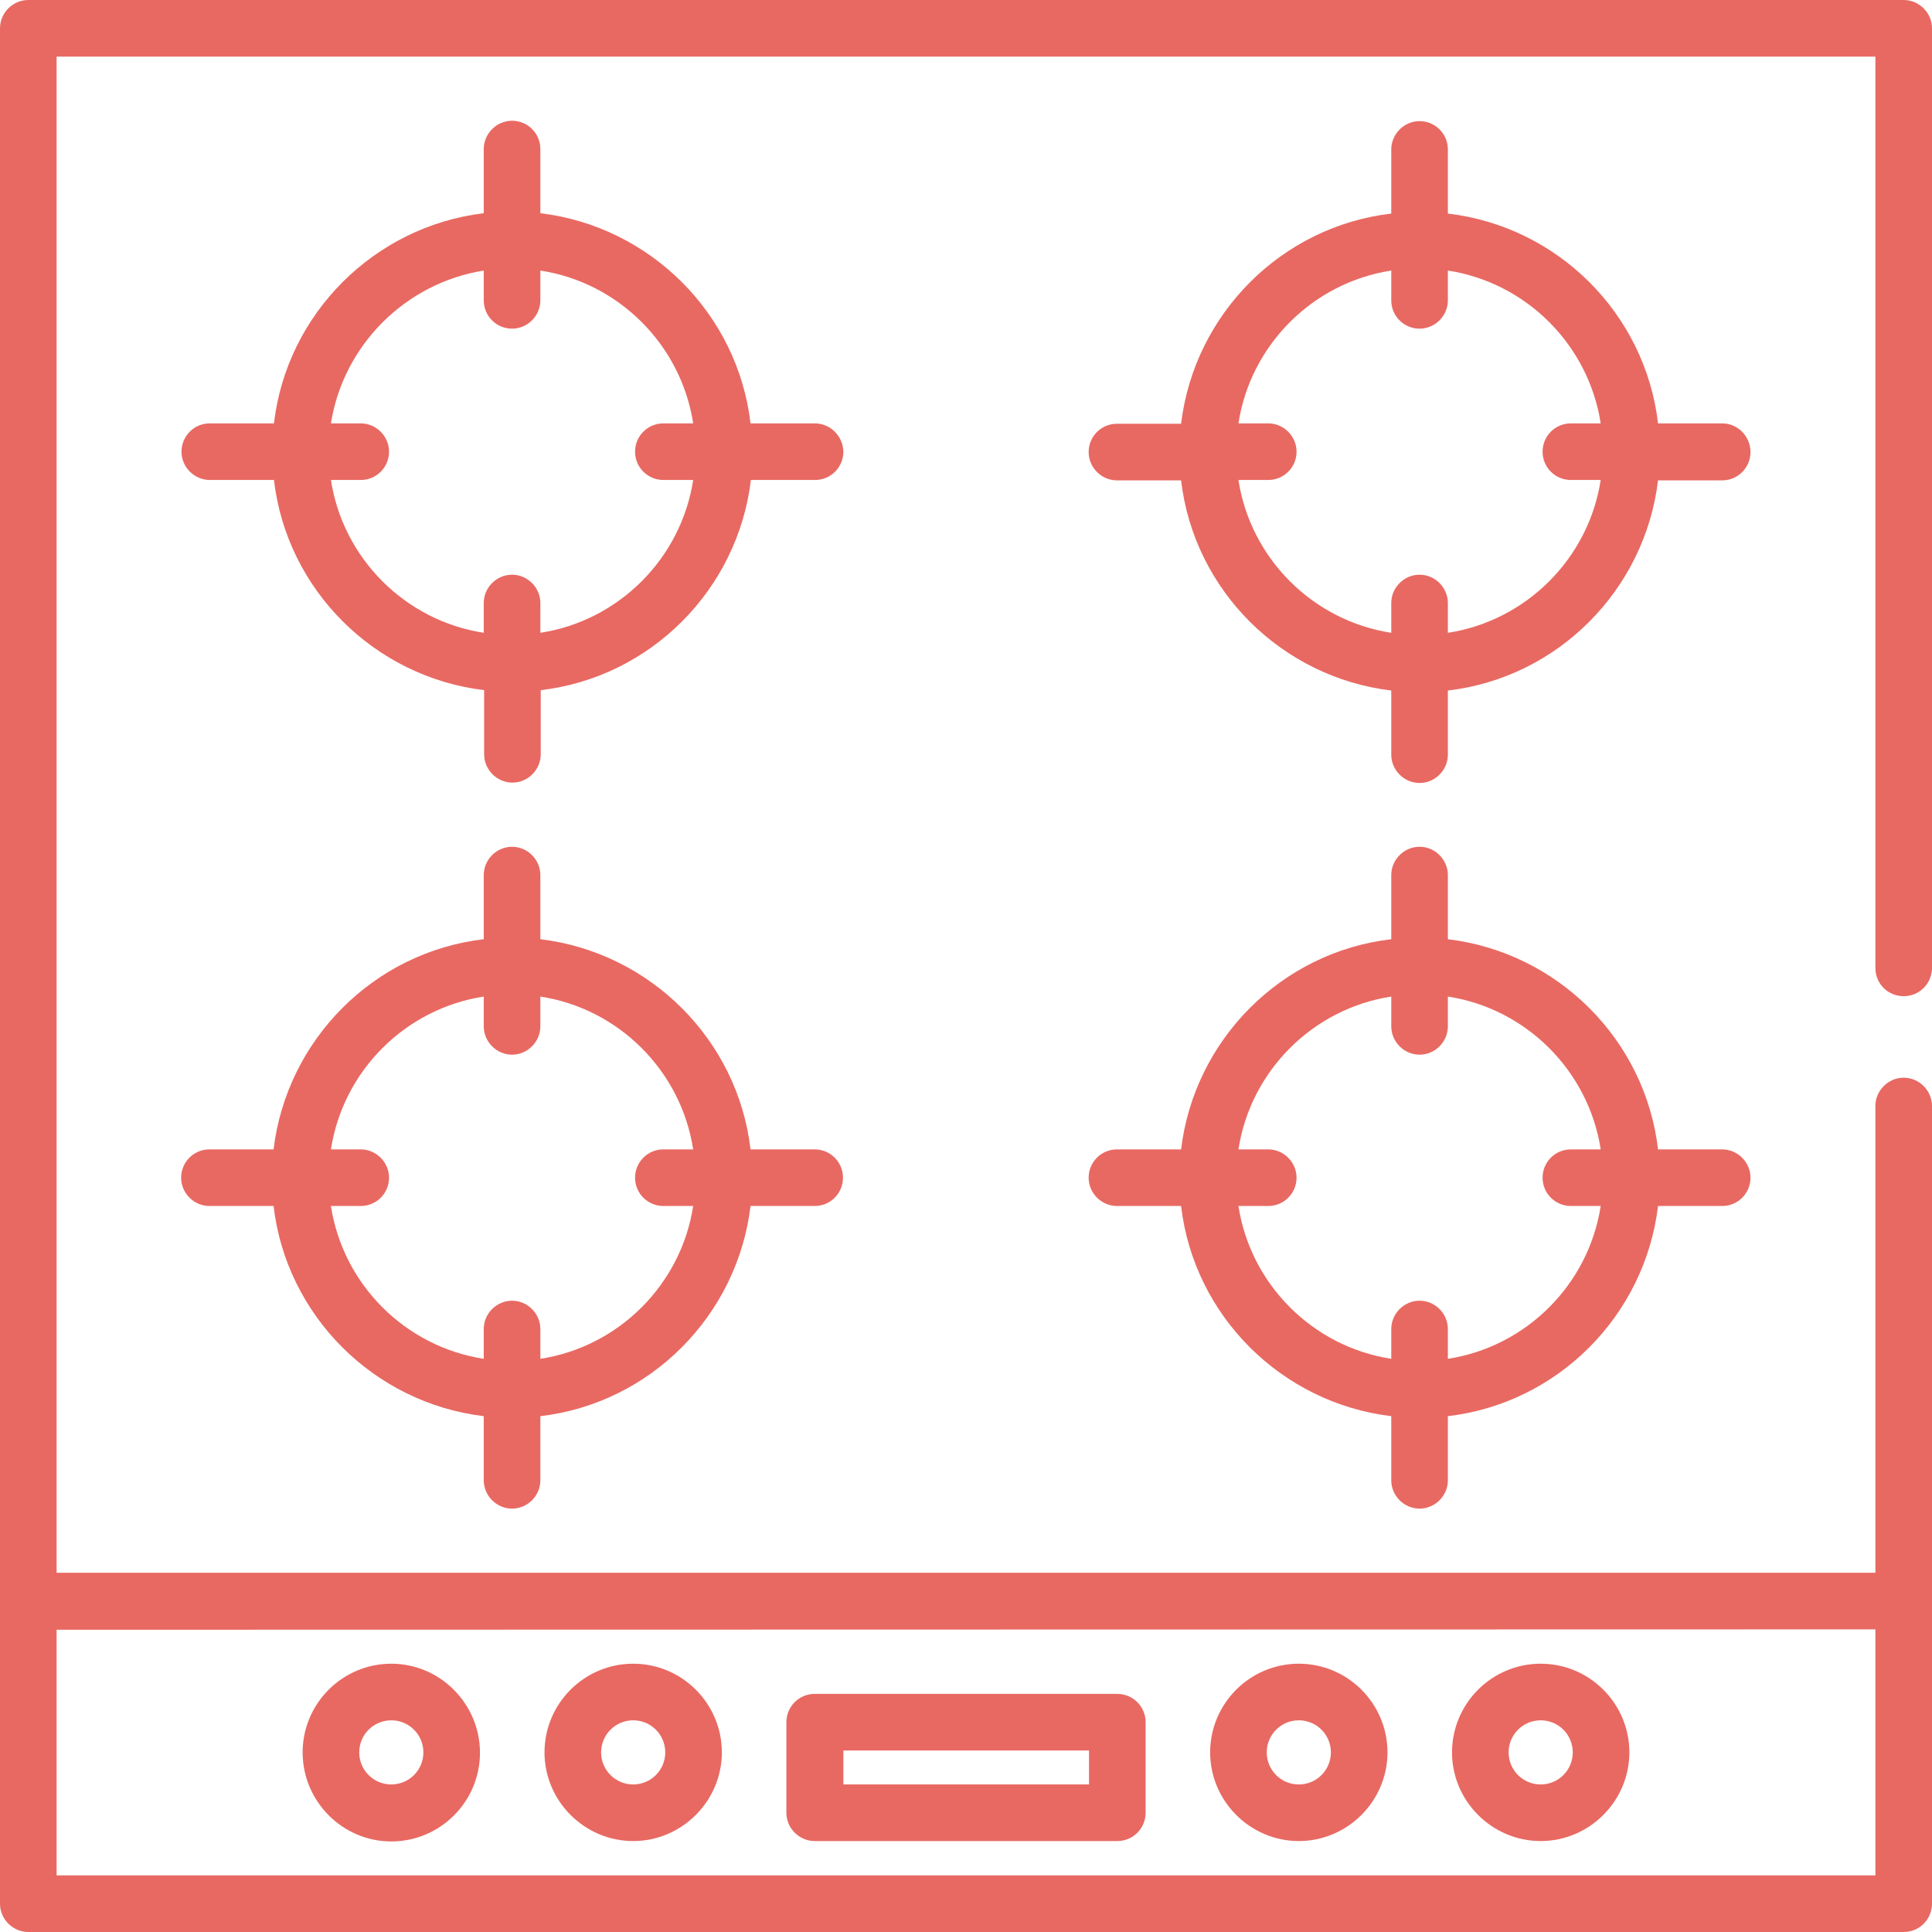
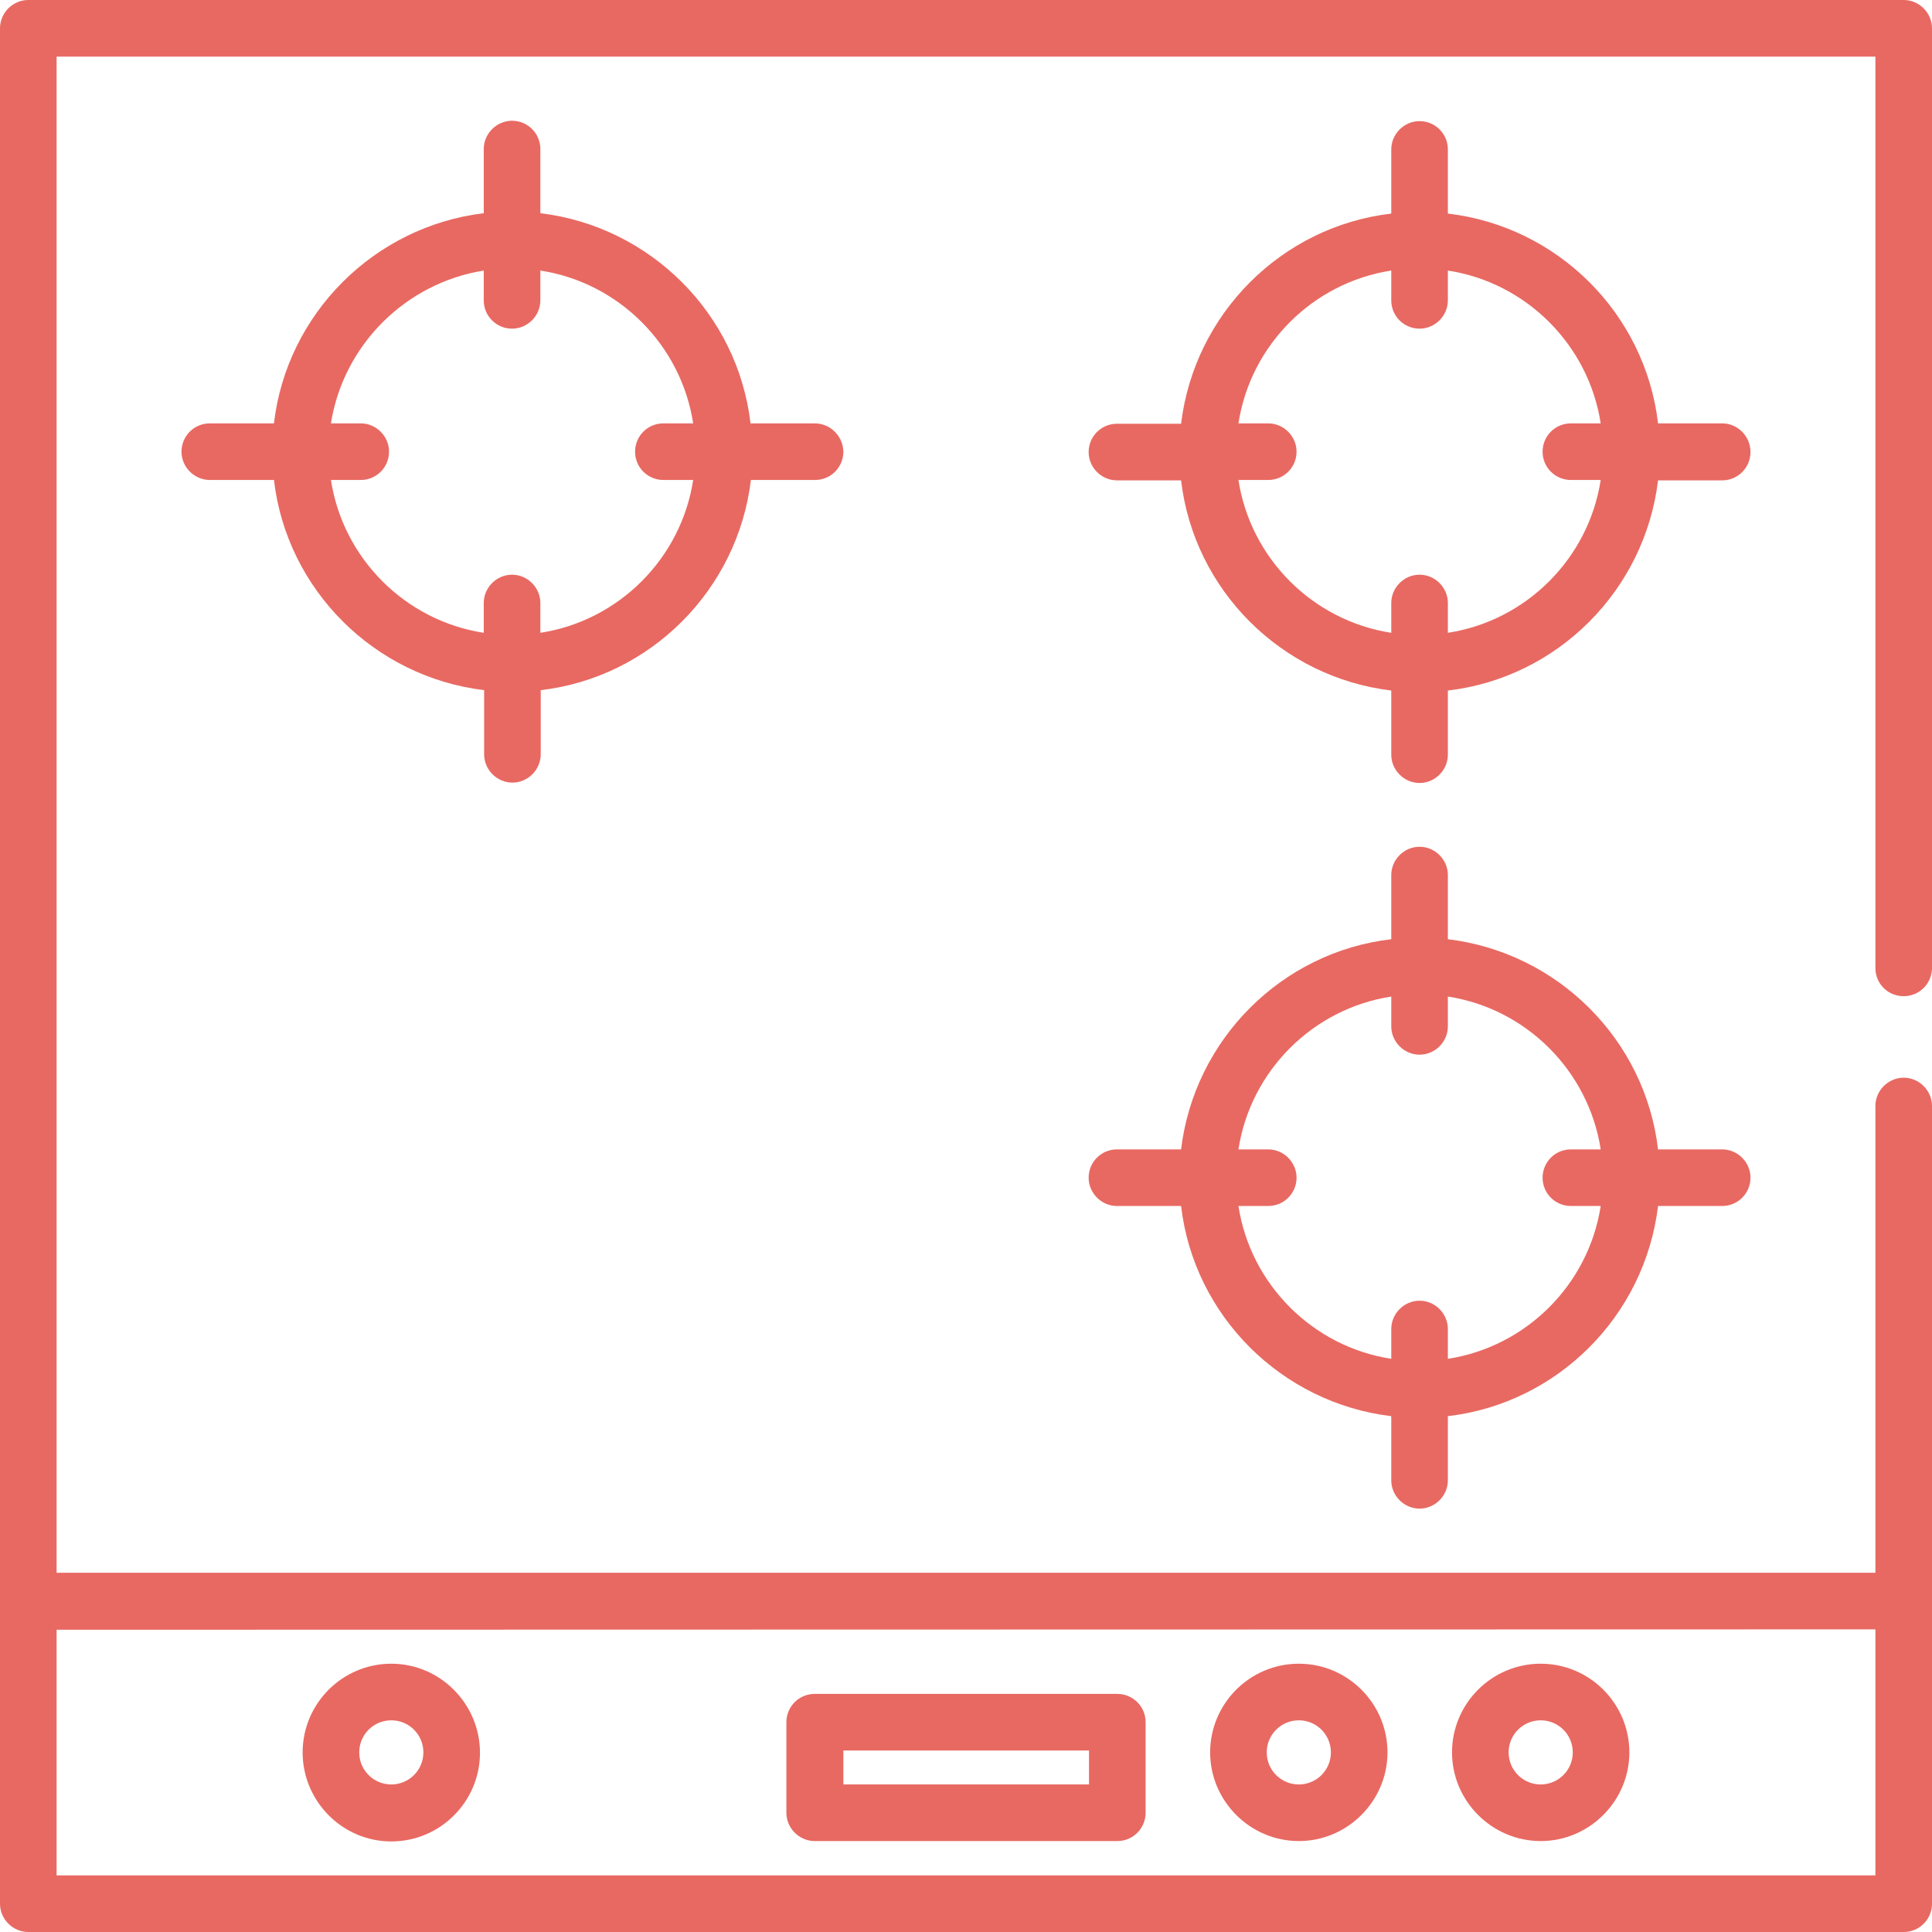
<svg xmlns="http://www.w3.org/2000/svg" id="Capa_1" x="0px" y="0px" viewBox="0 0 512 512" style="enable-background:new 0 0 512 512;" xml:space="preserve">
  <style type="text/css">	.st0{fill:#E86962;}</style>
  <g>
    <g>
      <path class="st0" d="M504.5,264c4.2,0,7.5-3.4,7.5-7.5V7.5c0-4.1-3.4-7.5-7.5-7.5H7.5C3.4,0,0,3.4,0,7.5v497   c0,4.1,3.4,7.5,7.5,7.5h497c4.2,0,7.5-3.4,7.5-7.5V293.1c0-4.1-3.4-7.5-7.5-7.5s-7.5,3.4-7.5,7.5v123.7H15V15H497v241.5   C497,260.7,500.3,264,504.5,264z M497,431.8V497H15v-65.1L497,431.8L497,431.8z" />
    </g>
  </g>
  <g>
    <g>
      <path class="st0" d="M215.9,112.2h-17c-3.4-29.1-26.6-52.2-55.7-55.7v-17c0-4.2-3.4-7.5-7.5-7.5s-7.5,3.4-7.5,7.5v17   C99.2,60,76,83.1,72.6,112.2h-17c-4.2,0-7.5,3.4-7.5,7.5s3.4,7.5,7.5,7.5h17c3.4,29.1,26.6,52.2,55.7,55.7v17   c0,4.1,3.4,7.5,7.5,7.5s7.5-3.4,7.5-7.5v-17c29.1-3.4,52.2-26.6,55.7-55.7h17c4.2,0,7.5-3.4,7.5-7.5   C223.4,115.6,220.1,112.2,215.9,112.2z M175.8,127.2h7.9c-3.2,20.8-19.7,37.3-40.5,40.5v-7.9c0-4.1-3.4-7.5-7.5-7.5   s-7.5,3.4-7.5,7.5v7.9c-20.8-3.2-37.3-19.7-40.5-40.5h7.9c4.2,0,7.5-3.4,7.5-7.5s-3.4-7.5-7.5-7.5h-7.9   C91,91.4,107.5,75,128.2,71.7v7.9c0,4.2,3.4,7.5,7.5,7.5s7.5-3.4,7.5-7.5v-7.9c20.8,3.2,37.3,19.7,40.5,40.5h-7.9   c-4.2,0-7.5,3.4-7.5,7.5C168.3,123.9,171.7,127.2,175.8,127.2z" />
    </g>
  </g>
  <g>
    <g>
      <path class="st0" d="M456.4,112.2h-17C436,83.1,412.8,60,383.7,56.6v-17c0-4.2-3.4-7.5-7.5-7.5s-7.5,3.4-7.5,7.5v17   c-29.1,3.4-52.2,26.6-55.7,55.7h-17c-4.2,0-7.5,3.4-7.5,7.5s3.4,7.5,7.5,7.5h17c3.4,29.1,26.6,52.2,55.7,55.7v17   c0,4.1,3.4,7.5,7.5,7.5s7.5-3.4,7.5-7.5v-17c29.1-3.4,52.2-26.6,55.7-55.7h17c4.2,0,7.5-3.4,7.5-7.5   C463.9,115.6,460.5,112.2,456.4,112.2z M416.3,127.2h7.9c-3.2,20.8-19.7,37.3-40.5,40.5v-7.9c0-4.1-3.4-7.5-7.5-7.5   s-7.5,3.4-7.5,7.5v7.9c-20.8-3.2-37.3-19.7-40.5-40.5h7.9c4.2,0,7.5-3.4,7.5-7.5s-3.4-7.5-7.5-7.5h-7.9   c3.2-20.8,19.7-37.3,40.5-40.5v7.9c0,4.2,3.4,7.5,7.5,7.5s7.5-3.4,7.5-7.5v-7.9c20.8,3.2,37.3,19.7,40.5,40.5h-7.9   c-4.2,0-7.5,3.4-7.5,7.5C408.8,123.9,412.2,127.2,416.3,127.2z" />
    </g>
  </g>
  <g>
    <g>
      <path class="st0" d="M456.4,304.6h-17c-3.4-29.1-26.6-52.2-55.7-55.7v-17c0-4.1-3.4-7.5-7.5-7.5s-7.5,3.4-7.5,7.5v17   c-29.1,3.4-52.2,26.6-55.7,55.7h-17c-4.2,0-7.5,3.4-7.5,7.5c0,4.1,3.4,7.5,7.5,7.5h17c3.4,29.1,26.6,52.2,55.7,55.7v17   c0,4.1,3.4,7.5,7.5,7.5s7.5-3.4,7.5-7.5v-17c29.1-3.4,52.2-26.6,55.7-55.7h17c4.2,0,7.5-3.4,7.5-7.5   C463.9,308,460.5,304.6,456.4,304.6z M416.3,319.6h7.9c-3.2,20.8-19.7,37.3-40.5,40.5v-7.9c0-4.1-3.4-7.5-7.5-7.5   s-7.5,3.4-7.5,7.5v7.9c-20.8-3.2-37.3-19.7-40.5-40.5h7.9c4.2,0,7.5-3.4,7.5-7.5c0-4.1-3.4-7.5-7.5-7.5h-7.9   c3.2-20.8,19.7-37.3,40.5-40.5v7.9c0,4.1,3.4,7.5,7.5,7.5s7.5-3.4,7.5-7.5v-7.9c20.8,3.2,37.3,19.7,40.5,40.5h-7.9   c-4.2,0-7.5,3.4-7.5,7.5C408.8,316.3,412.2,319.6,416.3,319.6z" />
    </g>
  </g>
  <g>
    <g>
-       <path class="st0" d="M215.9,304.6h-17c-3.4-29.1-26.6-52.2-55.7-55.7v-17c0-4.1-3.4-7.5-7.5-7.5s-7.5,3.4-7.5,7.5v17   c-29.1,3.4-52.2,26.6-55.7,55.7h-17c-4.2,0-7.5,3.4-7.5,7.5c0,4.1,3.4,7.5,7.5,7.5h17c3.4,29.1,26.6,52.2,55.7,55.7v17   c0,4.1,3.4,7.5,7.5,7.5s7.5-3.4,7.5-7.5v-17c29.1-3.4,52.2-26.6,55.7-55.7h17c4.2,0,7.5-3.4,7.5-7.5   C223.4,308,220.1,304.6,215.9,304.6z M175.8,319.6h7.9c-3.2,20.8-19.7,37.3-40.5,40.5v-7.9c0-4.1-3.4-7.5-7.5-7.5   s-7.5,3.4-7.5,7.5v7.9c-20.8-3.2-37.3-19.7-40.5-40.5h7.9c4.2,0,7.5-3.4,7.5-7.5c0-4.1-3.4-7.5-7.5-7.5h-7.9   c3.2-20.8,19.7-37.3,40.5-40.5v7.9c0,4.1,3.4,7.5,7.5,7.5s7.5-3.4,7.5-7.5v-7.9c20.8,3.2,37.3,19.7,40.5,40.5h-7.9   c-4.2,0-7.5,3.4-7.5,7.5C168.3,316.3,171.7,319.6,175.8,319.6z" />
-     </g>
+       </g>
  </g>
  <g>
    <g>
      <path class="st0" d="M296.1,448.9h-80.2c-4.2,0-7.5,3.4-7.5,7.5v24c0,4.1,3.4,7.5,7.5,7.5h80.2c4.2,0,7.5-3.4,7.5-7.5v-24   C303.6,452.2,300.2,448.9,296.1,448.9z M288.6,472.9h-65.1v-9h65.1V472.9z" />
    </g>
  </g>
  <g>
    <g>
      <path class="st0" d="M344.2,440.9c-13,0-23.5,10.6-23.5,23.5s10.6,23.5,23.5,23.5s23.5-10.6,23.5-23.5S357.2,440.9,344.2,440.9z    M344.2,472.9c-4.7,0-8.5-3.8-8.5-8.5s3.8-8.5,8.5-8.5c4.7,0,8.5,3.8,8.5,8.5S348.9,472.9,344.2,472.9z" />
    </g>
  </g>
  <g>
    <g>
      <path class="st0" d="M408.3,440.9c-13,0-23.5,10.6-23.5,23.5s10.6,23.5,23.5,23.5s23.5-10.6,23.5-23.5S421.3,440.9,408.3,440.9z    M408.3,472.9c-4.7,0-8.5-3.8-8.5-8.5s3.8-8.5,8.5-8.5c4.7,0,8.5,3.8,8.5,8.5S413,472.9,408.3,472.9z" />
    </g>
  </g>
  <g>
    <g>
      <path class="st0" d="M103.7,440.9c-13,0-23.5,10.6-23.5,23.5S90.7,488,103.7,488s23.5-10.6,23.5-23.5S116.7,440.9,103.7,440.9z    M103.7,472.9c-4.7,0-8.5-3.8-8.5-8.5s3.8-8.5,8.5-8.5s8.5,3.8,8.5,8.5S108.4,472.9,103.7,472.9z" />
    </g>
  </g>
  <g>
    <g>
-       <path class="st0" d="M167.8,440.9c-13,0-23.5,10.6-23.5,23.5s10.6,23.5,23.5,23.5s23.5-10.6,23.5-23.5S180.8,440.9,167.8,440.9z    M167.8,472.9c-4.7,0-8.5-3.8-8.5-8.5s3.8-8.5,8.5-8.5s8.5,3.8,8.5,8.5S172.5,472.9,167.8,472.9z" />
-     </g>
+       </g>
  </g>
</svg>